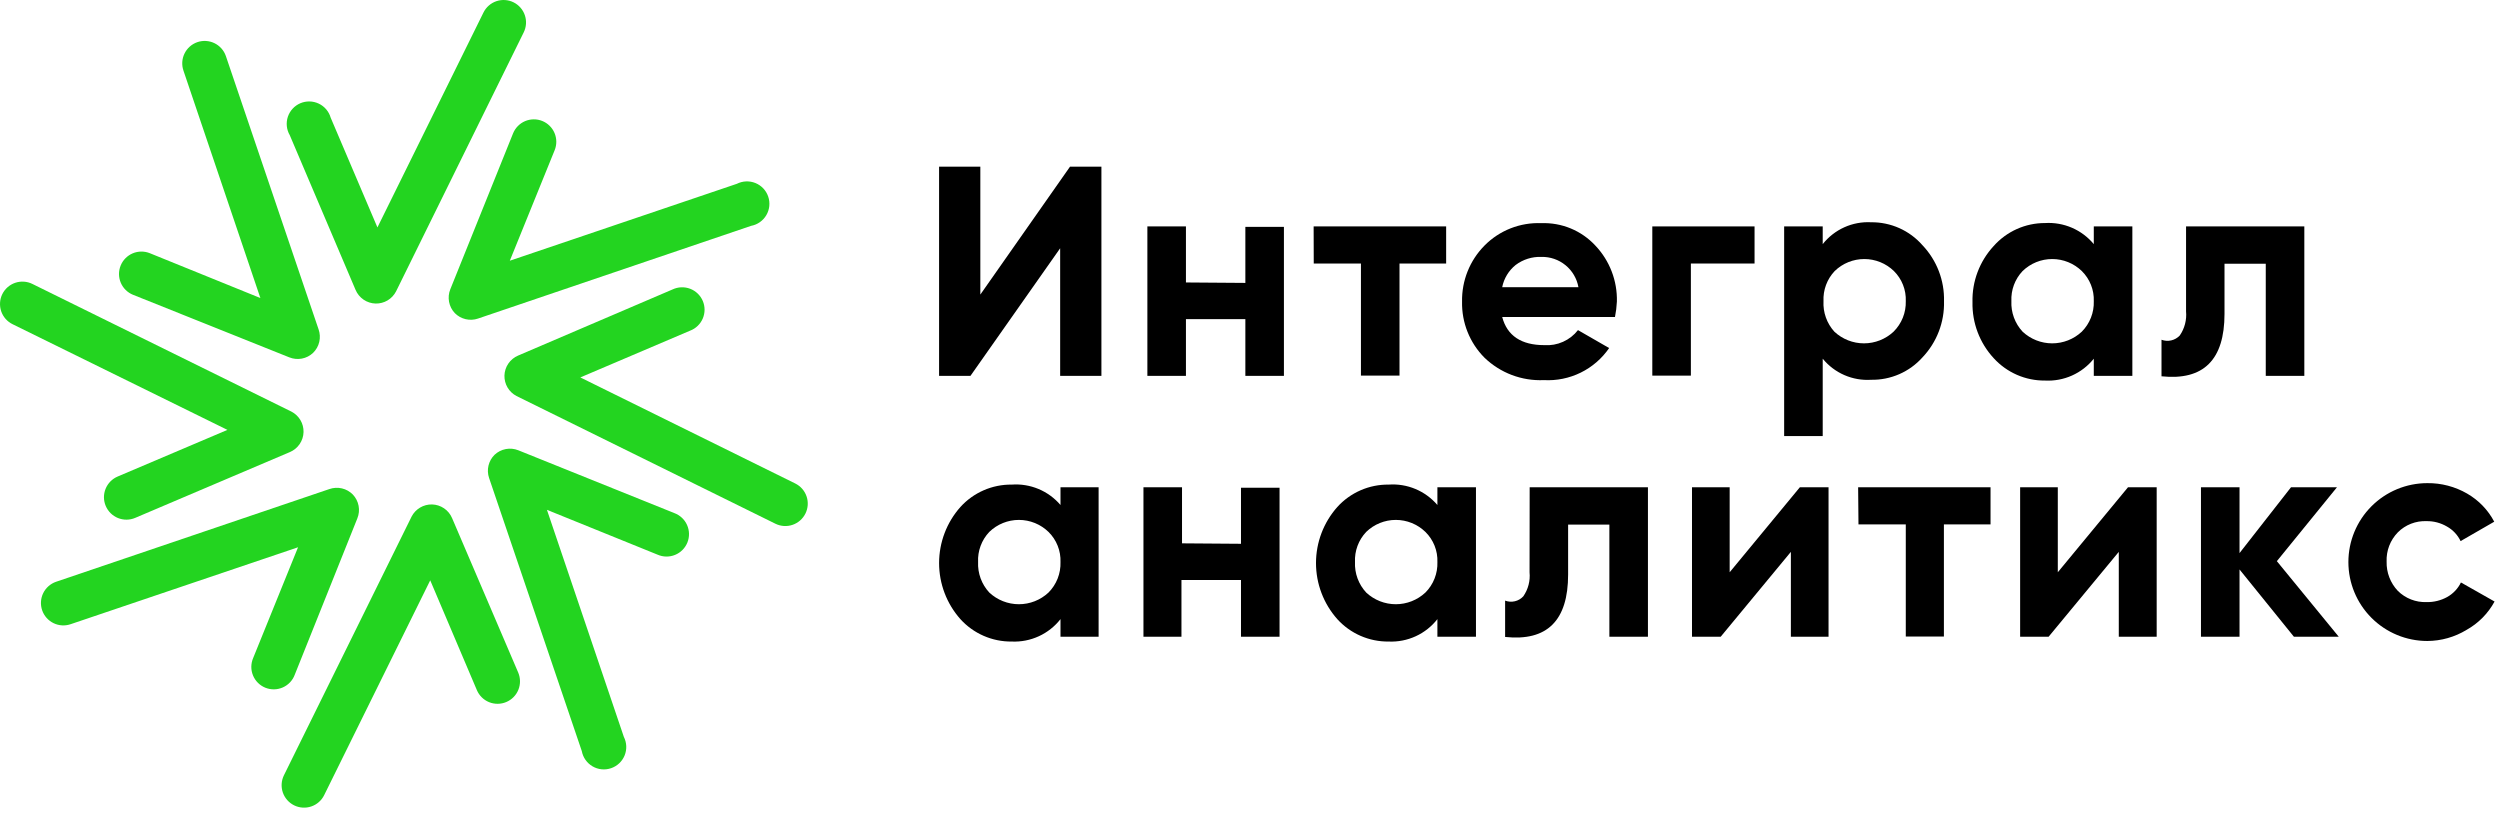
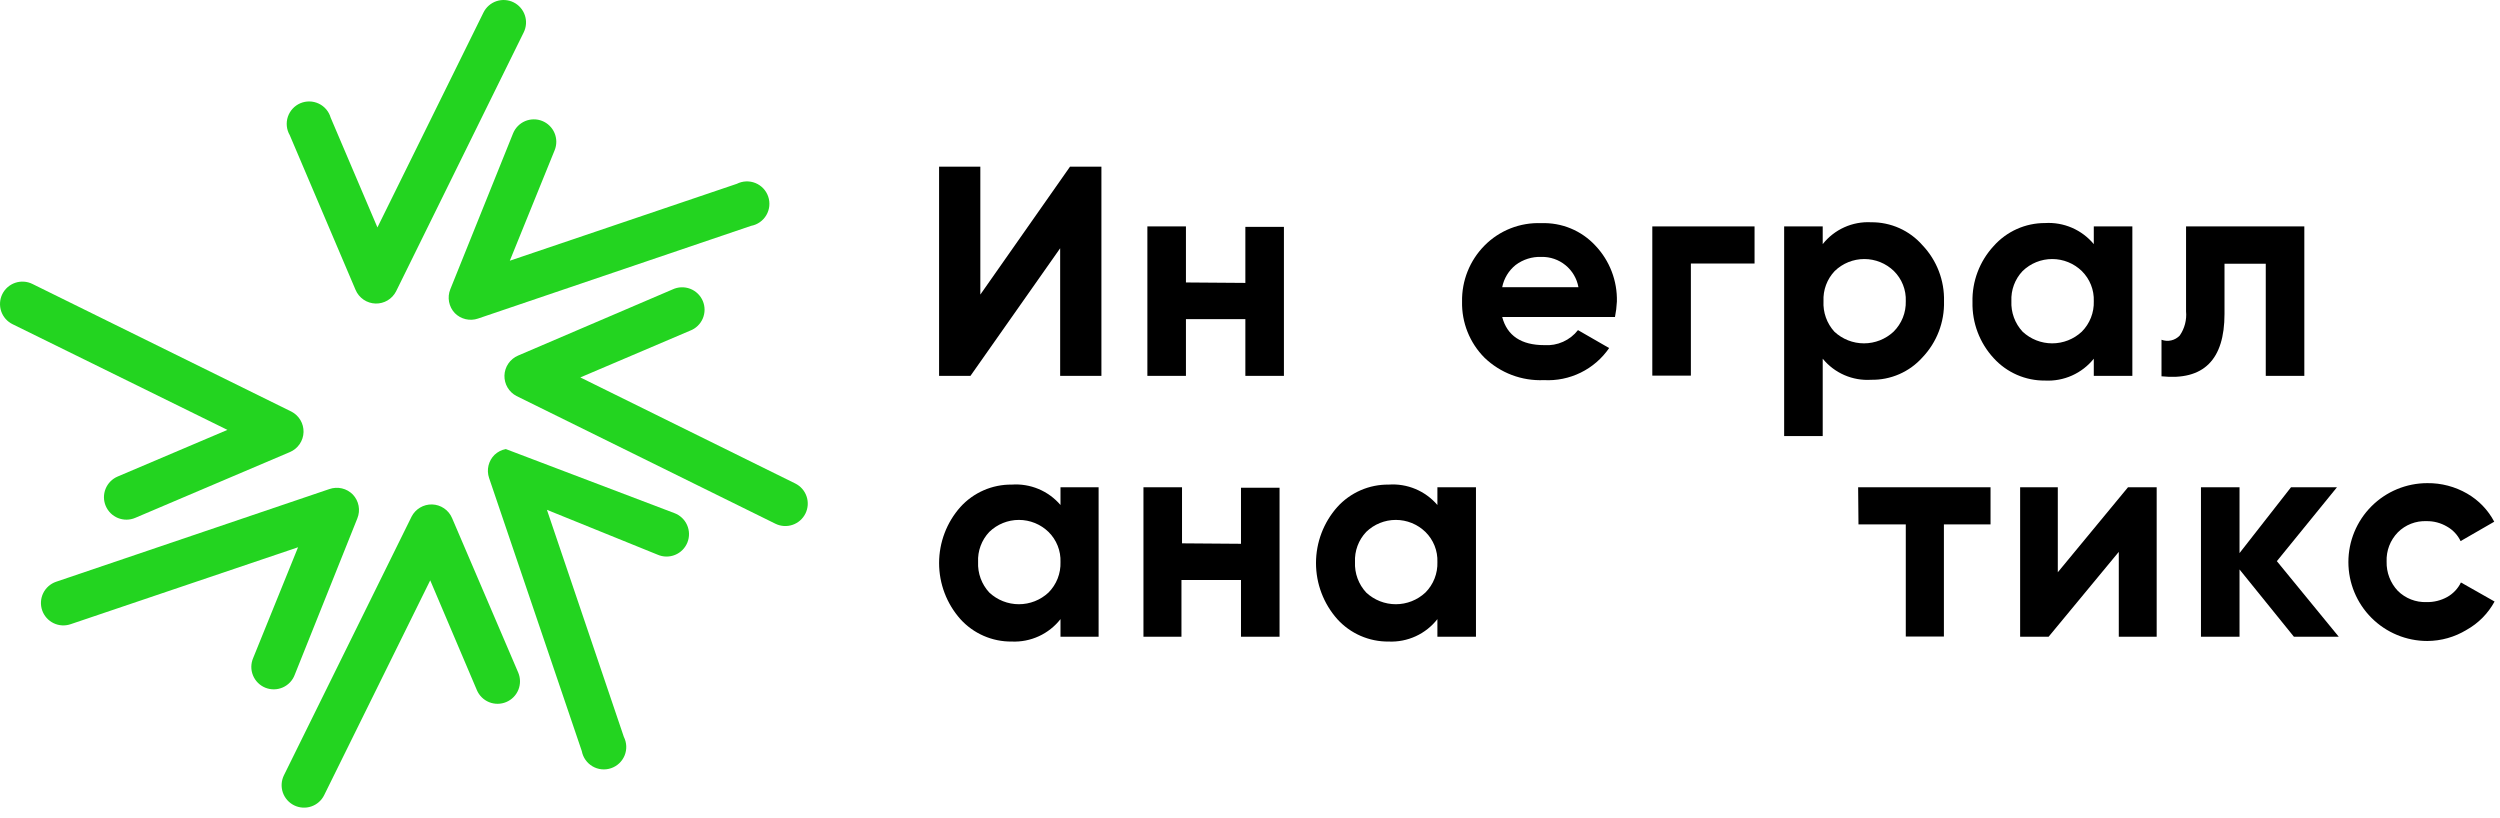
<svg xmlns="http://www.w3.org/2000/svg" width="223" height="73" viewBox="0 0 223 73" fill="none">
  <path d="M194.996 20.196H205.546V33.526H202.106V23.526H198.426V27.996C198.426 32.103 196.553 33.96 192.806 33.566V30.306C193.085 30.411 193.389 30.43 193.679 30.363C193.969 30.295 194.232 30.143 194.436 29.926C194.869 29.297 195.067 28.536 194.996 27.776V20.196Z" fill="black" />
  <path d="M186.766 21.776V20.196H190.206V33.526H186.766V31.996C186.248 32.643 185.583 33.157 184.826 33.496C184.07 33.835 183.244 33.989 182.416 33.946C181.555 33.955 180.702 33.781 179.912 33.436C179.123 33.091 178.416 32.584 177.836 31.946C176.582 30.588 175.904 28.795 175.946 26.946C175.901 25.097 176.579 23.303 177.836 21.946C178.41 21.299 179.116 20.781 179.905 20.428C180.695 20.074 181.551 19.893 182.416 19.896C183.238 19.845 184.06 19.989 184.816 20.315C185.572 20.642 186.24 21.143 186.766 21.776ZM180.416 29.586C181.133 30.255 182.076 30.627 183.056 30.627C184.036 30.627 184.98 30.255 185.696 29.586C186.05 29.23 186.328 28.805 186.512 28.337C186.696 27.869 186.783 27.369 186.766 26.866C186.784 26.368 186.699 25.872 186.514 25.409C186.33 24.946 186.052 24.526 185.696 24.176C184.989 23.49 184.042 23.106 183.056 23.106C182.07 23.106 181.124 23.49 180.416 24.176C180.076 24.534 179.813 24.957 179.641 25.419C179.469 25.881 179.393 26.374 179.416 26.866C179.394 27.363 179.471 27.86 179.643 28.327C179.815 28.794 180.077 29.222 180.416 29.586Z" fill="black" />
  <path d="M166.906 19.826C167.772 19.817 168.63 19.996 169.421 20.349C170.211 20.703 170.916 21.224 171.486 21.876C172.764 23.223 173.454 25.021 173.406 26.876C173.454 28.732 172.764 30.53 171.486 31.876C170.911 32.519 170.205 33.031 169.414 33.376C168.624 33.721 167.769 33.892 166.906 33.876C166.089 33.929 165.27 33.786 164.519 33.459C163.767 33.132 163.105 32.631 162.586 31.996V38.896H159.146V20.196H162.586V21.776C163.098 21.129 163.757 20.614 164.509 20.275C165.26 19.935 166.083 19.782 166.906 19.826ZM163.626 29.586C164.343 30.255 165.286 30.627 166.266 30.627C167.246 30.627 168.19 30.255 168.906 29.586C169.264 29.231 169.545 28.807 169.733 28.339C169.92 27.871 170.01 27.37 169.996 26.866C170.016 26.369 169.932 25.873 169.749 25.41C169.567 24.947 169.29 24.527 168.936 24.176C168.229 23.49 167.282 23.106 166.296 23.106C165.31 23.106 164.364 23.49 163.656 24.176C163.316 24.534 163.053 24.956 162.881 25.419C162.709 25.881 162.633 26.374 162.656 26.866C162.63 27.361 162.702 27.857 162.869 28.323C163.035 28.79 163.293 29.22 163.626 29.586Z" fill="black" />
  <path d="M147.386 20.196H156.506V23.506H150.826V33.506H147.386V20.196Z" fill="black" />
  <path d="M144.056 28.276H133.996C134.436 29.946 135.696 30.786 137.756 30.786C138.328 30.825 138.9 30.723 139.423 30.489C139.946 30.256 140.403 29.898 140.756 29.446L143.536 31.046C142.893 31.982 142.02 32.737 141 33.238C139.981 33.739 138.85 33.969 137.716 33.906C136.743 33.95 135.772 33.796 134.86 33.452C133.949 33.108 133.118 32.582 132.416 31.906C131.763 31.251 131.25 30.47 130.906 29.61C130.562 28.751 130.396 27.831 130.416 26.906C130.399 25.982 130.566 25.063 130.91 24.204C131.253 23.345 131.766 22.564 132.416 21.906C133.075 21.238 133.867 20.715 134.74 20.37C135.613 20.026 136.548 19.868 137.486 19.906C138.386 19.873 139.283 20.034 140.115 20.379C140.947 20.724 141.694 21.245 142.306 21.906C143.584 23.253 144.274 25.051 144.226 26.906C144.204 27.367 144.147 27.825 144.056 28.276ZM133.996 25.616H140.796C140.658 24.847 140.25 24.152 139.645 23.657C139.04 23.162 138.278 22.899 137.496 22.916C136.67 22.884 135.857 23.139 135.196 23.636C134.576 24.134 134.151 24.836 133.996 25.616Z" fill="black" />
-   <path d="M117.176 20.196H128.996V23.506H124.836V33.506H121.396V23.506H117.186L117.176 20.196Z" fill="black" />
  <path d="M111.086 25.236V20.236H114.526V33.526H111.086V28.466H105.786V33.526H102.346V20.196H105.786V25.196L111.086 25.236Z" fill="black" />
  <path d="M98.246 33.526H94.566V22.146L86.566 33.526H83.766V14.866H87.446V26.276L95.446 14.866H98.246V33.526Z" fill="black" />
  <path d="M216.516 57.176C214.649 57.176 212.859 56.435 211.538 55.114C210.218 53.794 209.476 52.004 209.476 50.136C209.476 48.269 210.218 46.479 211.538 45.158C212.859 43.838 214.649 43.096 216.516 43.096C217.762 43.082 218.988 43.404 220.066 44.026C221.094 44.617 221.933 45.488 222.486 46.536L219.486 48.266C219.224 47.717 218.798 47.263 218.266 46.966C217.715 46.642 217.086 46.476 216.446 46.486C215.974 46.466 215.502 46.545 215.061 46.717C214.62 46.889 214.22 47.151 213.886 47.486C213.551 47.831 213.289 48.239 213.117 48.688C212.945 49.137 212.867 49.616 212.886 50.096C212.861 51.064 213.221 52.003 213.886 52.706C214.222 53.039 214.622 53.3 215.063 53.471C215.503 53.644 215.974 53.723 216.446 53.706C217.089 53.721 217.723 53.565 218.286 53.256C218.819 52.958 219.248 52.505 219.516 51.956L222.516 53.656C221.939 54.719 221.072 55.596 220.016 56.186C218.961 56.828 217.751 57.17 216.516 57.176Z" fill="black" />
  <path d="M203.096 50.056L208.616 56.796H204.616L199.766 50.796V56.796H196.326V43.466H199.766V49.336L204.356 43.466H208.456L203.096 50.056Z" fill="black" />
  <path d="M183.556 51.046L189.816 43.466H192.376V56.796H188.996V49.226L182.736 56.796H180.196V43.466H183.556V51.046Z" fill="black" />
  <path d="M165.746 43.466H177.556V46.776H173.396V56.776H169.996V46.776H165.776L165.746 43.466Z" fill="black" />
-   <path d="M154.286 51.046L160.546 43.466H163.106V56.796H159.746V49.226L153.486 56.796H150.926V43.466H154.286V51.046Z" fill="black" />
-   <path d="M136.446 43.466H146.996V56.796H143.556V46.796H139.876V51.246C139.876 55.36 138.003 57.216 134.256 56.816V53.576C134.534 53.681 134.836 53.701 135.124 53.633C135.413 53.566 135.675 53.414 135.876 53.196C136.313 52.569 136.512 51.807 136.436 51.046L136.446 43.466Z" fill="black" />
  <path d="M128.216 45.046V43.466H131.656V56.796H128.216V55.226C127.703 55.882 127.04 56.406 126.284 56.753C125.527 57.101 124.698 57.263 123.866 57.226C123.005 57.236 122.151 57.062 121.362 56.718C120.572 56.373 119.865 55.865 119.286 55.226C118.063 53.848 117.387 52.069 117.387 50.226C117.387 48.383 118.063 46.604 119.286 45.226C119.864 44.587 120.572 44.079 121.361 43.734C122.151 43.389 123.005 43.216 123.866 43.226C124.683 43.168 125.503 43.302 126.258 43.618C127.014 43.934 127.684 44.424 128.216 45.046ZM121.866 52.856C122.583 53.525 123.526 53.897 124.506 53.897C125.486 53.897 126.43 53.525 127.146 52.856C127.501 52.5 127.778 52.075 127.962 51.607C128.146 51.139 128.233 50.639 128.216 50.136C128.235 49.638 128.149 49.142 127.965 48.679C127.78 48.216 127.502 47.796 127.146 47.446C126.439 46.76 125.492 46.376 124.506 46.376C123.521 46.376 122.574 46.76 121.866 47.446C121.527 47.804 121.263 48.227 121.091 48.689C120.919 49.151 120.843 49.644 120.866 50.136C120.844 50.633 120.921 51.13 121.093 51.597C121.265 52.064 121.528 52.492 121.866 52.856Z" fill="black" />
  <path d="M110.696 48.506V43.506H114.136V56.796H110.696V51.736H105.386V56.796H101.996V43.466H105.436V48.466L110.696 48.506Z" fill="black" />
  <path d="M94.596 45.046V43.466H97.996V56.796H94.596V55.226C94.083 55.882 93.42 56.406 92.663 56.753C91.907 57.101 91.078 57.263 90.246 57.226C89.385 57.236 88.531 57.062 87.742 56.718C86.952 56.373 86.245 55.865 85.666 55.226C84.442 53.848 83.767 52.069 83.767 50.226C83.767 48.383 84.442 46.604 85.666 45.226C86.244 44.587 86.952 44.079 87.741 43.734C88.531 43.389 89.385 43.216 90.246 43.226C91.063 43.168 91.882 43.302 92.638 43.618C93.394 43.934 94.064 44.424 94.596 45.046ZM88.246 52.856C88.963 53.525 89.906 53.897 90.886 53.897C91.866 53.897 92.81 53.525 93.526 52.856C93.88 52.5 94.158 52.075 94.342 51.607C94.526 51.139 94.612 50.639 94.596 50.136C94.614 49.638 94.529 49.142 94.344 48.679C94.16 48.216 93.882 47.796 93.526 47.446C92.819 46.76 91.872 46.376 90.886 46.376C89.9 46.376 88.954 46.76 88.246 47.446C87.906 47.804 87.643 48.227 87.471 48.689C87.299 49.151 87.222 49.644 87.246 50.136C87.224 50.633 87.301 51.13 87.473 51.597C87.645 52.064 87.907 52.492 88.246 52.856Z" fill="black" />
  <path d="M38.536 44.996C38.92 45.006 39.294 45.127 39.611 45.343C39.928 45.559 40.177 45.862 40.326 46.216L46.226 59.996C46.433 60.486 46.437 61.037 46.238 61.529C46.038 62.022 45.651 62.414 45.161 62.621C44.672 62.828 44.121 62.832 43.628 62.633C43.136 62.433 42.743 62.046 42.536 61.556L38.376 51.766L28.916 70.926C28.8 71.162 28.639 71.373 28.441 71.546C28.244 71.719 28.014 71.852 27.765 71.936C27.516 72.021 27.253 72.055 26.991 72.038C26.729 72.021 26.472 71.953 26.236 71.836C26.001 71.72 25.79 71.559 25.617 71.361C25.444 71.163 25.311 70.934 25.226 70.685C25.142 70.436 25.107 70.173 25.124 69.911C25.142 69.648 25.21 69.392 25.326 69.156L36.716 46.076C36.888 45.744 37.15 45.467 37.472 45.276C37.794 45.085 38.162 44.988 38.536 44.996Z" fill="#23D420" />
  <path d="M31.476 44.116C31.739 44.395 31.916 44.742 31.987 45.118C32.058 45.493 32.019 45.882 31.876 46.236L26.296 60.176C26.204 60.428 26.063 60.658 25.88 60.854C25.697 61.05 25.477 61.207 25.232 61.316C24.987 61.425 24.723 61.484 24.455 61.489C24.187 61.494 23.921 61.445 23.673 61.346C23.424 61.246 23.198 61.097 23.008 60.908C22.818 60.719 22.668 60.494 22.567 60.246C22.465 59.998 22.415 59.732 22.418 59.464C22.422 59.196 22.479 58.932 22.586 58.686L26.586 48.816L6.306 55.676C6.058 55.762 5.795 55.799 5.533 55.783C5.271 55.768 5.014 55.701 4.778 55.586C4.542 55.471 4.33 55.311 4.156 55.115C3.981 54.918 3.847 54.69 3.761 54.441C3.675 54.193 3.639 53.93 3.655 53.668C3.67 53.406 3.737 53.149 3.852 52.913C3.966 52.677 4.127 52.465 4.323 52.291C4.519 52.116 4.748 51.982 4.996 51.896L29.376 43.626C29.737 43.499 30.126 43.477 30.498 43.564C30.87 43.651 31.21 43.843 31.476 44.116Z" fill="#23D420" />
  <path d="M27.076 38.536C27.066 38.92 26.946 39.293 26.73 39.611C26.513 39.928 26.21 40.177 25.856 40.326L12.056 46.196C11.814 46.299 11.554 46.352 11.291 46.354C11.028 46.356 10.767 46.306 10.523 46.208C10.28 46.109 10.058 45.963 9.87 45.778C9.683 45.593 9.534 45.374 9.431 45.131C9.224 44.642 9.22 44.09 9.42 43.598C9.62 43.106 10.007 42.713 10.496 42.506L20.286 38.346L1.116 28.916C0.64 28.682 0.277 28.267 0.106 27.765C-0.064 27.262 -0.028 26.712 0.206 26.236C0.441 25.76 0.855 25.397 1.358 25.226C1.86 25.056 2.41 25.092 2.886 25.326L25.996 36.716C26.328 36.888 26.606 37.15 26.797 37.472C26.988 37.794 27.084 38.162 27.076 38.536Z" fill="#23D420" />
-   <path d="M27.926 31.476C27.648 31.739 27.301 31.916 26.925 31.987C26.549 32.057 26.161 32.019 25.806 31.876L11.866 26.296C11.374 26.097 10.982 25.711 10.774 25.223C10.567 24.734 10.562 24.183 10.761 23.691C10.96 23.199 11.347 22.806 11.835 22.599C12.323 22.392 12.874 22.387 13.366 22.586L23.226 26.586L16.366 6.306C16.193 5.805 16.225 5.255 16.457 4.778C16.688 4.301 17.1 3.935 17.601 3.761C18.103 3.588 18.652 3.62 19.13 3.852C19.607 4.083 19.973 4.495 20.146 4.996L28.416 29.376C28.544 29.737 28.566 30.126 28.479 30.498C28.392 30.87 28.2 31.21 27.926 31.476Z" fill="#23D420" />
  <path d="M33.506 27.076C33.122 27.066 32.749 26.946 32.432 26.73C32.114 26.513 31.866 26.21 31.716 25.856L25.846 12.056C25.703 11.811 25.614 11.539 25.585 11.257C25.556 10.975 25.586 10.69 25.675 10.421C25.765 10.152 25.91 9.905 26.102 9.696C26.294 9.487 26.527 9.322 26.788 9.21C27.049 9.099 27.33 9.044 27.614 9.05C27.897 9.055 28.176 9.121 28.432 9.243C28.688 9.364 28.916 9.539 29.099 9.755C29.282 9.971 29.418 10.224 29.496 10.496L33.666 20.286L43.126 1.116C43.361 0.64 43.775 0.277 44.278 0.106C44.78 -0.064 45.33 -0.028 45.806 0.206C46.282 0.441 46.646 0.855 46.816 1.358C46.987 1.86 46.951 2.41 46.716 2.886L35.326 25.996C35.154 26.328 34.892 26.606 34.571 26.797C34.249 26.988 33.88 27.084 33.506 27.076Z" fill="#23D420" />
  <path d="M40.566 27.926C40.304 27.648 40.127 27.301 40.056 26.925C39.985 26.549 40.023 26.161 40.166 25.806L45.766 11.896C45.865 11.653 46.01 11.431 46.194 11.244C46.379 11.056 46.598 10.907 46.84 10.804C47.082 10.702 47.342 10.648 47.604 10.646C47.867 10.643 48.128 10.693 48.371 10.791C48.615 10.89 48.837 11.035 49.024 11.22C49.211 11.404 49.361 11.623 49.463 11.865C49.566 12.107 49.62 12.367 49.622 12.629C49.624 12.892 49.575 13.153 49.476 13.396L45.476 23.256L65.726 16.396C65.982 16.267 66.263 16.194 66.549 16.182C66.835 16.17 67.121 16.22 67.387 16.328C67.652 16.436 67.891 16.601 68.088 16.809C68.284 17.018 68.433 17.267 68.525 17.538C68.617 17.81 68.65 18.098 68.621 18.383C68.592 18.669 68.501 18.944 68.356 19.192C68.211 19.439 68.015 19.652 67.78 19.817C67.546 19.982 67.278 20.094 66.996 20.146L42.636 28.416C42.28 28.538 41.897 28.556 41.531 28.469C41.165 28.383 40.83 28.195 40.566 27.926Z" fill="#23D420" />
  <path d="M44.996 33.506C45.006 33.122 45.127 32.749 45.343 32.432C45.559 32.114 45.862 31.866 46.216 31.716L59.996 25.816C60.24 25.702 60.504 25.637 60.773 25.628C61.042 25.617 61.31 25.662 61.562 25.758C61.813 25.854 62.043 26 62.236 26.187C62.43 26.374 62.584 26.598 62.689 26.846C62.794 27.093 62.848 27.36 62.848 27.629C62.847 27.898 62.792 28.164 62.687 28.412C62.581 28.66 62.426 28.883 62.232 29.069C62.038 29.256 61.808 29.401 61.556 29.496L51.766 33.666L70.936 43.126C71.412 43.361 71.776 43.775 71.946 44.278C72.117 44.781 72.081 45.33 71.846 45.806C71.612 46.282 71.197 46.646 70.695 46.816C70.192 46.987 69.642 46.951 69.166 46.716L46.076 35.326C45.744 35.154 45.467 34.893 45.276 34.571C45.085 34.249 44.988 33.88 44.996 33.506Z" fill="#23D420" />
-   <path d="M44.116 40.566C44.395 40.304 44.742 40.127 45.118 40.056C45.493 39.985 45.882 40.023 46.236 40.166L60.146 45.766C60.398 45.858 60.629 46 60.824 46.183C61.02 46.366 61.177 46.586 61.286 46.831C61.395 47.075 61.454 47.34 61.459 47.607C61.464 47.875 61.415 48.141 61.316 48.39C61.216 48.639 61.067 48.865 60.878 49.055C60.689 49.245 60.464 49.395 60.216 49.496C59.968 49.597 59.702 49.648 59.434 49.645C59.166 49.641 58.902 49.584 58.656 49.476L48.786 45.476L55.646 65.726C55.776 65.982 55.849 66.263 55.861 66.549C55.873 66.835 55.823 67.121 55.715 67.387C55.606 67.652 55.442 67.891 55.233 68.088C55.024 68.284 54.776 68.433 54.504 68.525C54.233 68.617 53.944 68.65 53.659 68.621C53.374 68.592 53.098 68.501 52.851 68.356C52.604 68.211 52.391 68.015 52.226 67.78C52.061 67.546 51.949 67.278 51.896 66.996L43.626 42.636C43.505 42.28 43.487 41.897 43.573 41.531C43.66 41.165 43.848 40.83 44.116 40.566Z" fill="#23D420" />
+   <path d="M44.116 40.566C44.395 40.304 44.742 40.127 45.118 40.056L60.146 45.766C60.398 45.858 60.629 46 60.824 46.183C61.02 46.366 61.177 46.586 61.286 46.831C61.395 47.075 61.454 47.34 61.459 47.607C61.464 47.875 61.415 48.141 61.316 48.39C61.216 48.639 61.067 48.865 60.878 49.055C60.689 49.245 60.464 49.395 60.216 49.496C59.968 49.597 59.702 49.648 59.434 49.645C59.166 49.641 58.902 49.584 58.656 49.476L48.786 45.476L55.646 65.726C55.776 65.982 55.849 66.263 55.861 66.549C55.873 66.835 55.823 67.121 55.715 67.387C55.606 67.652 55.442 67.891 55.233 68.088C55.024 68.284 54.776 68.433 54.504 68.525C54.233 68.617 53.944 68.65 53.659 68.621C53.374 68.592 53.098 68.501 52.851 68.356C52.604 68.211 52.391 68.015 52.226 67.78C52.061 67.546 51.949 67.278 51.896 66.996L43.626 42.636C43.505 42.28 43.487 41.897 43.573 41.531C43.66 41.165 43.848 40.83 44.116 40.566Z" fill="#23D420" />
</svg>